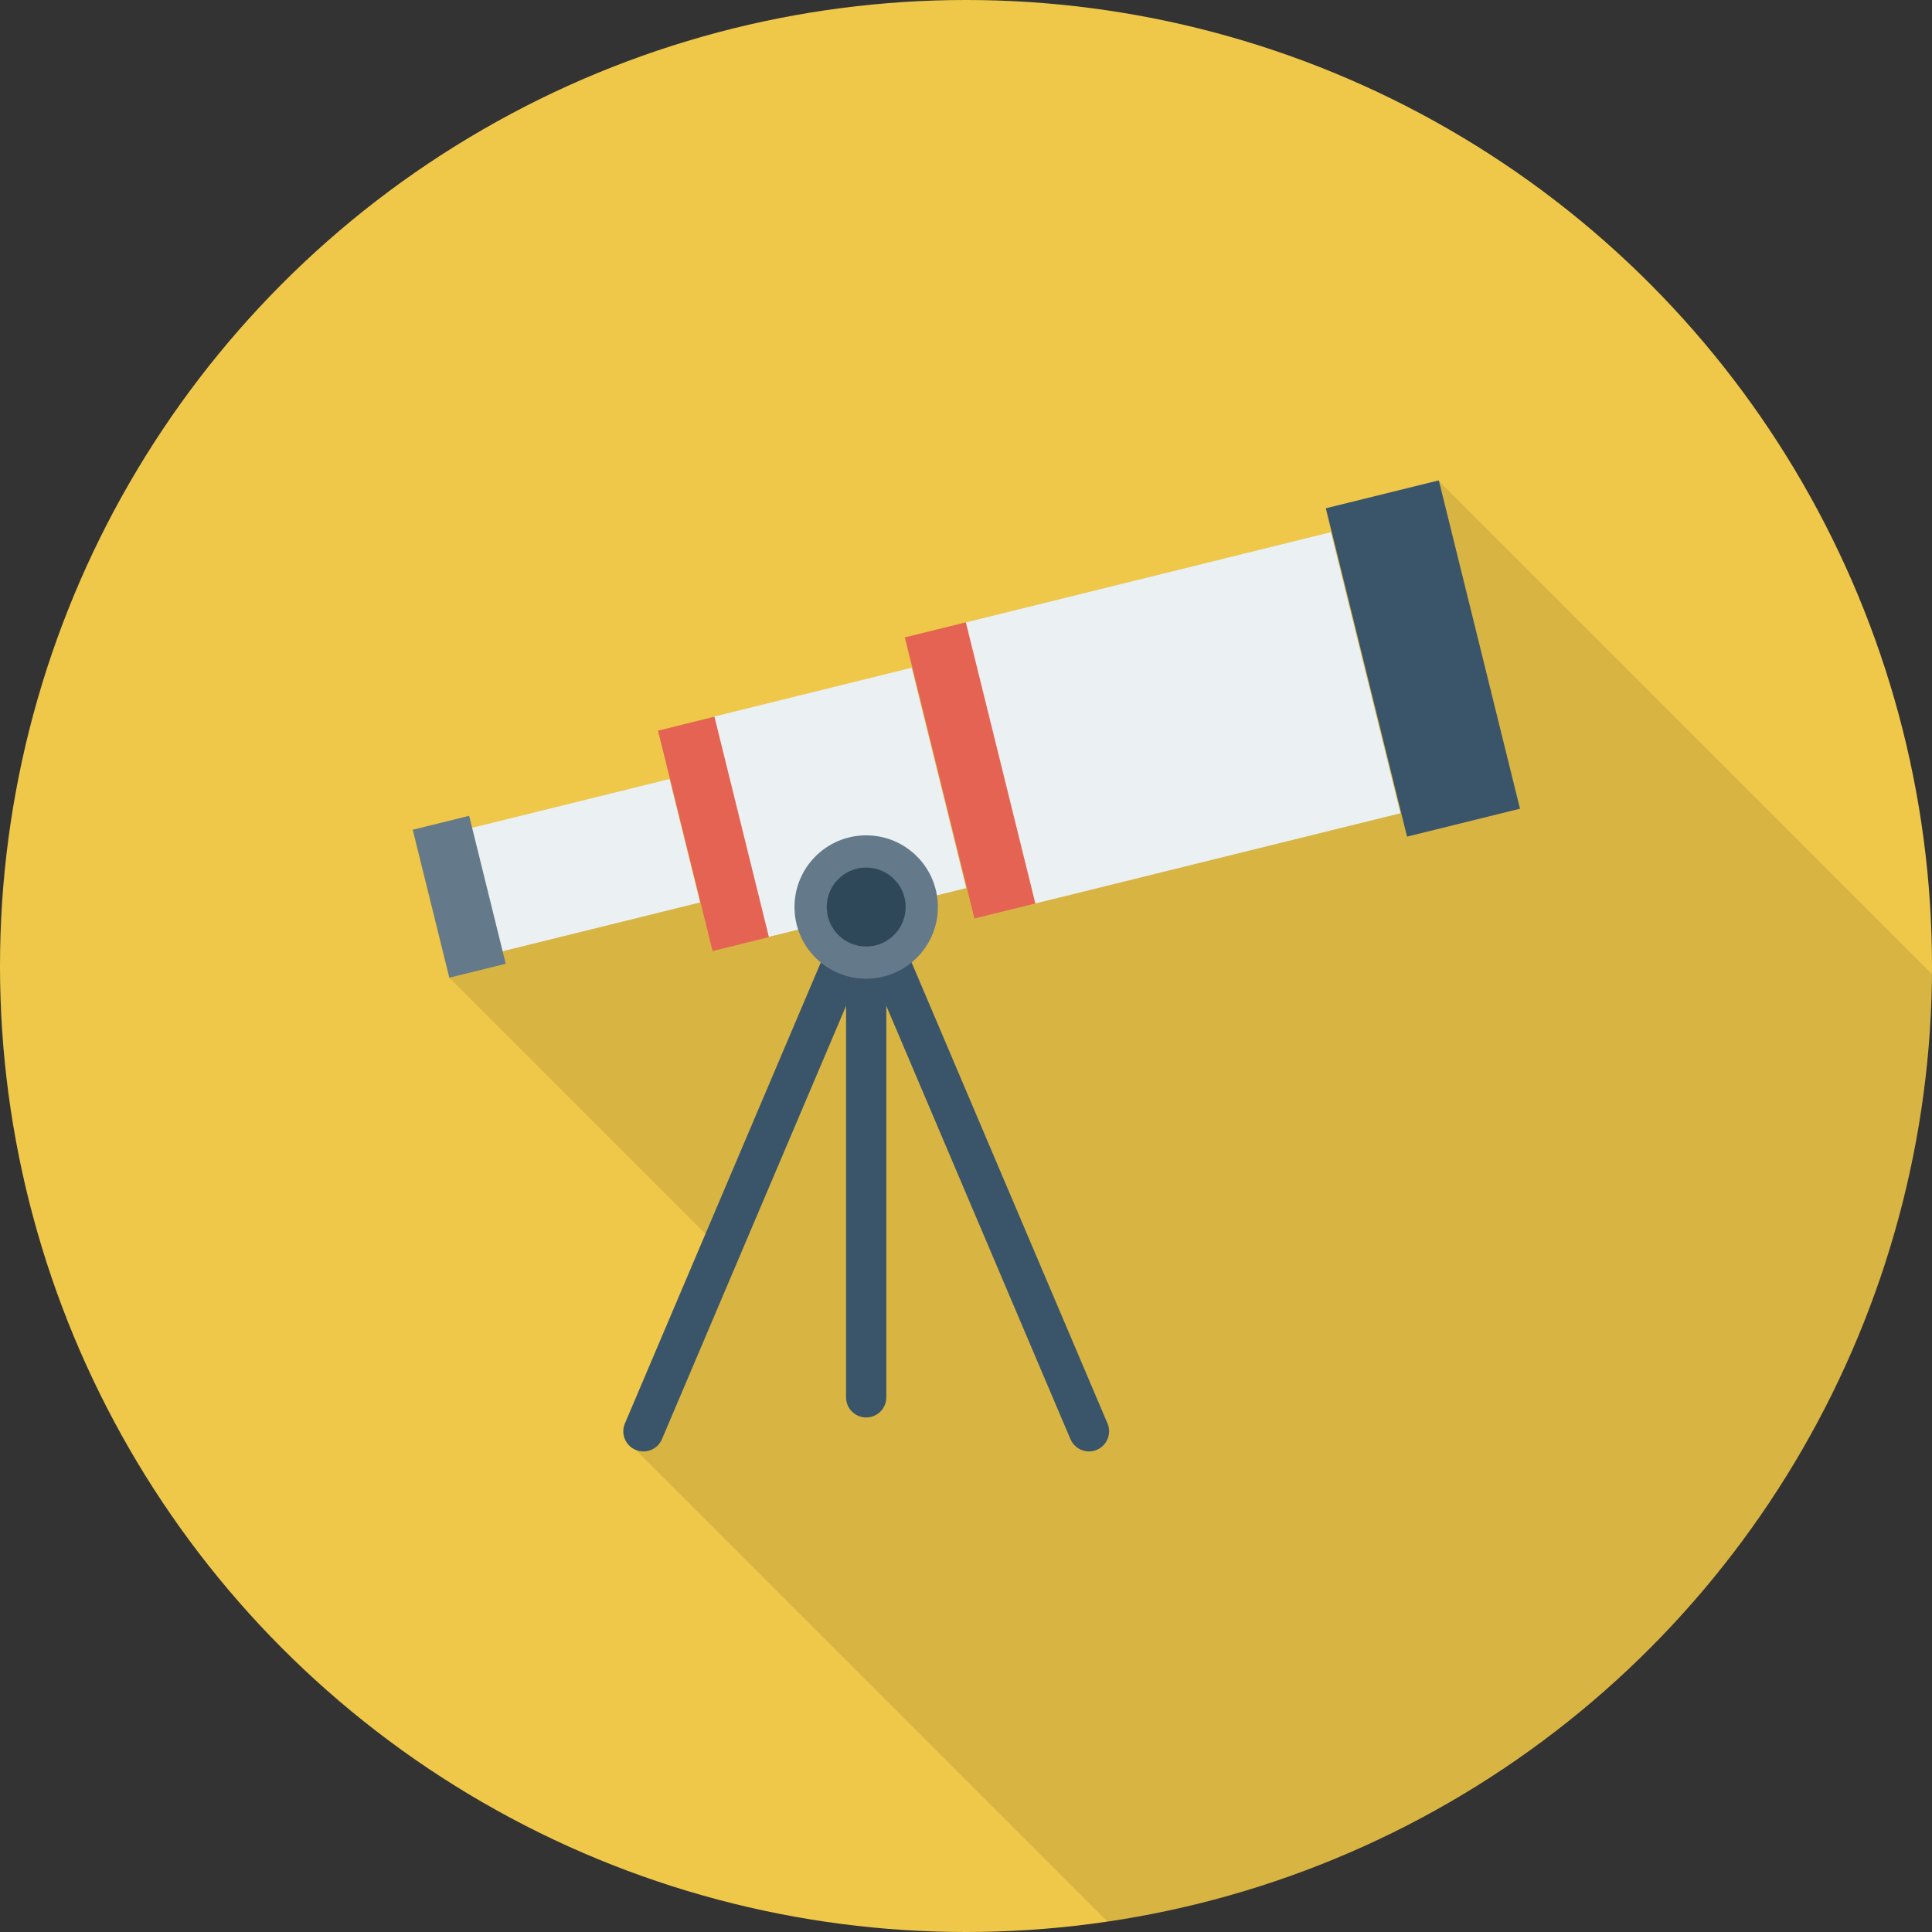
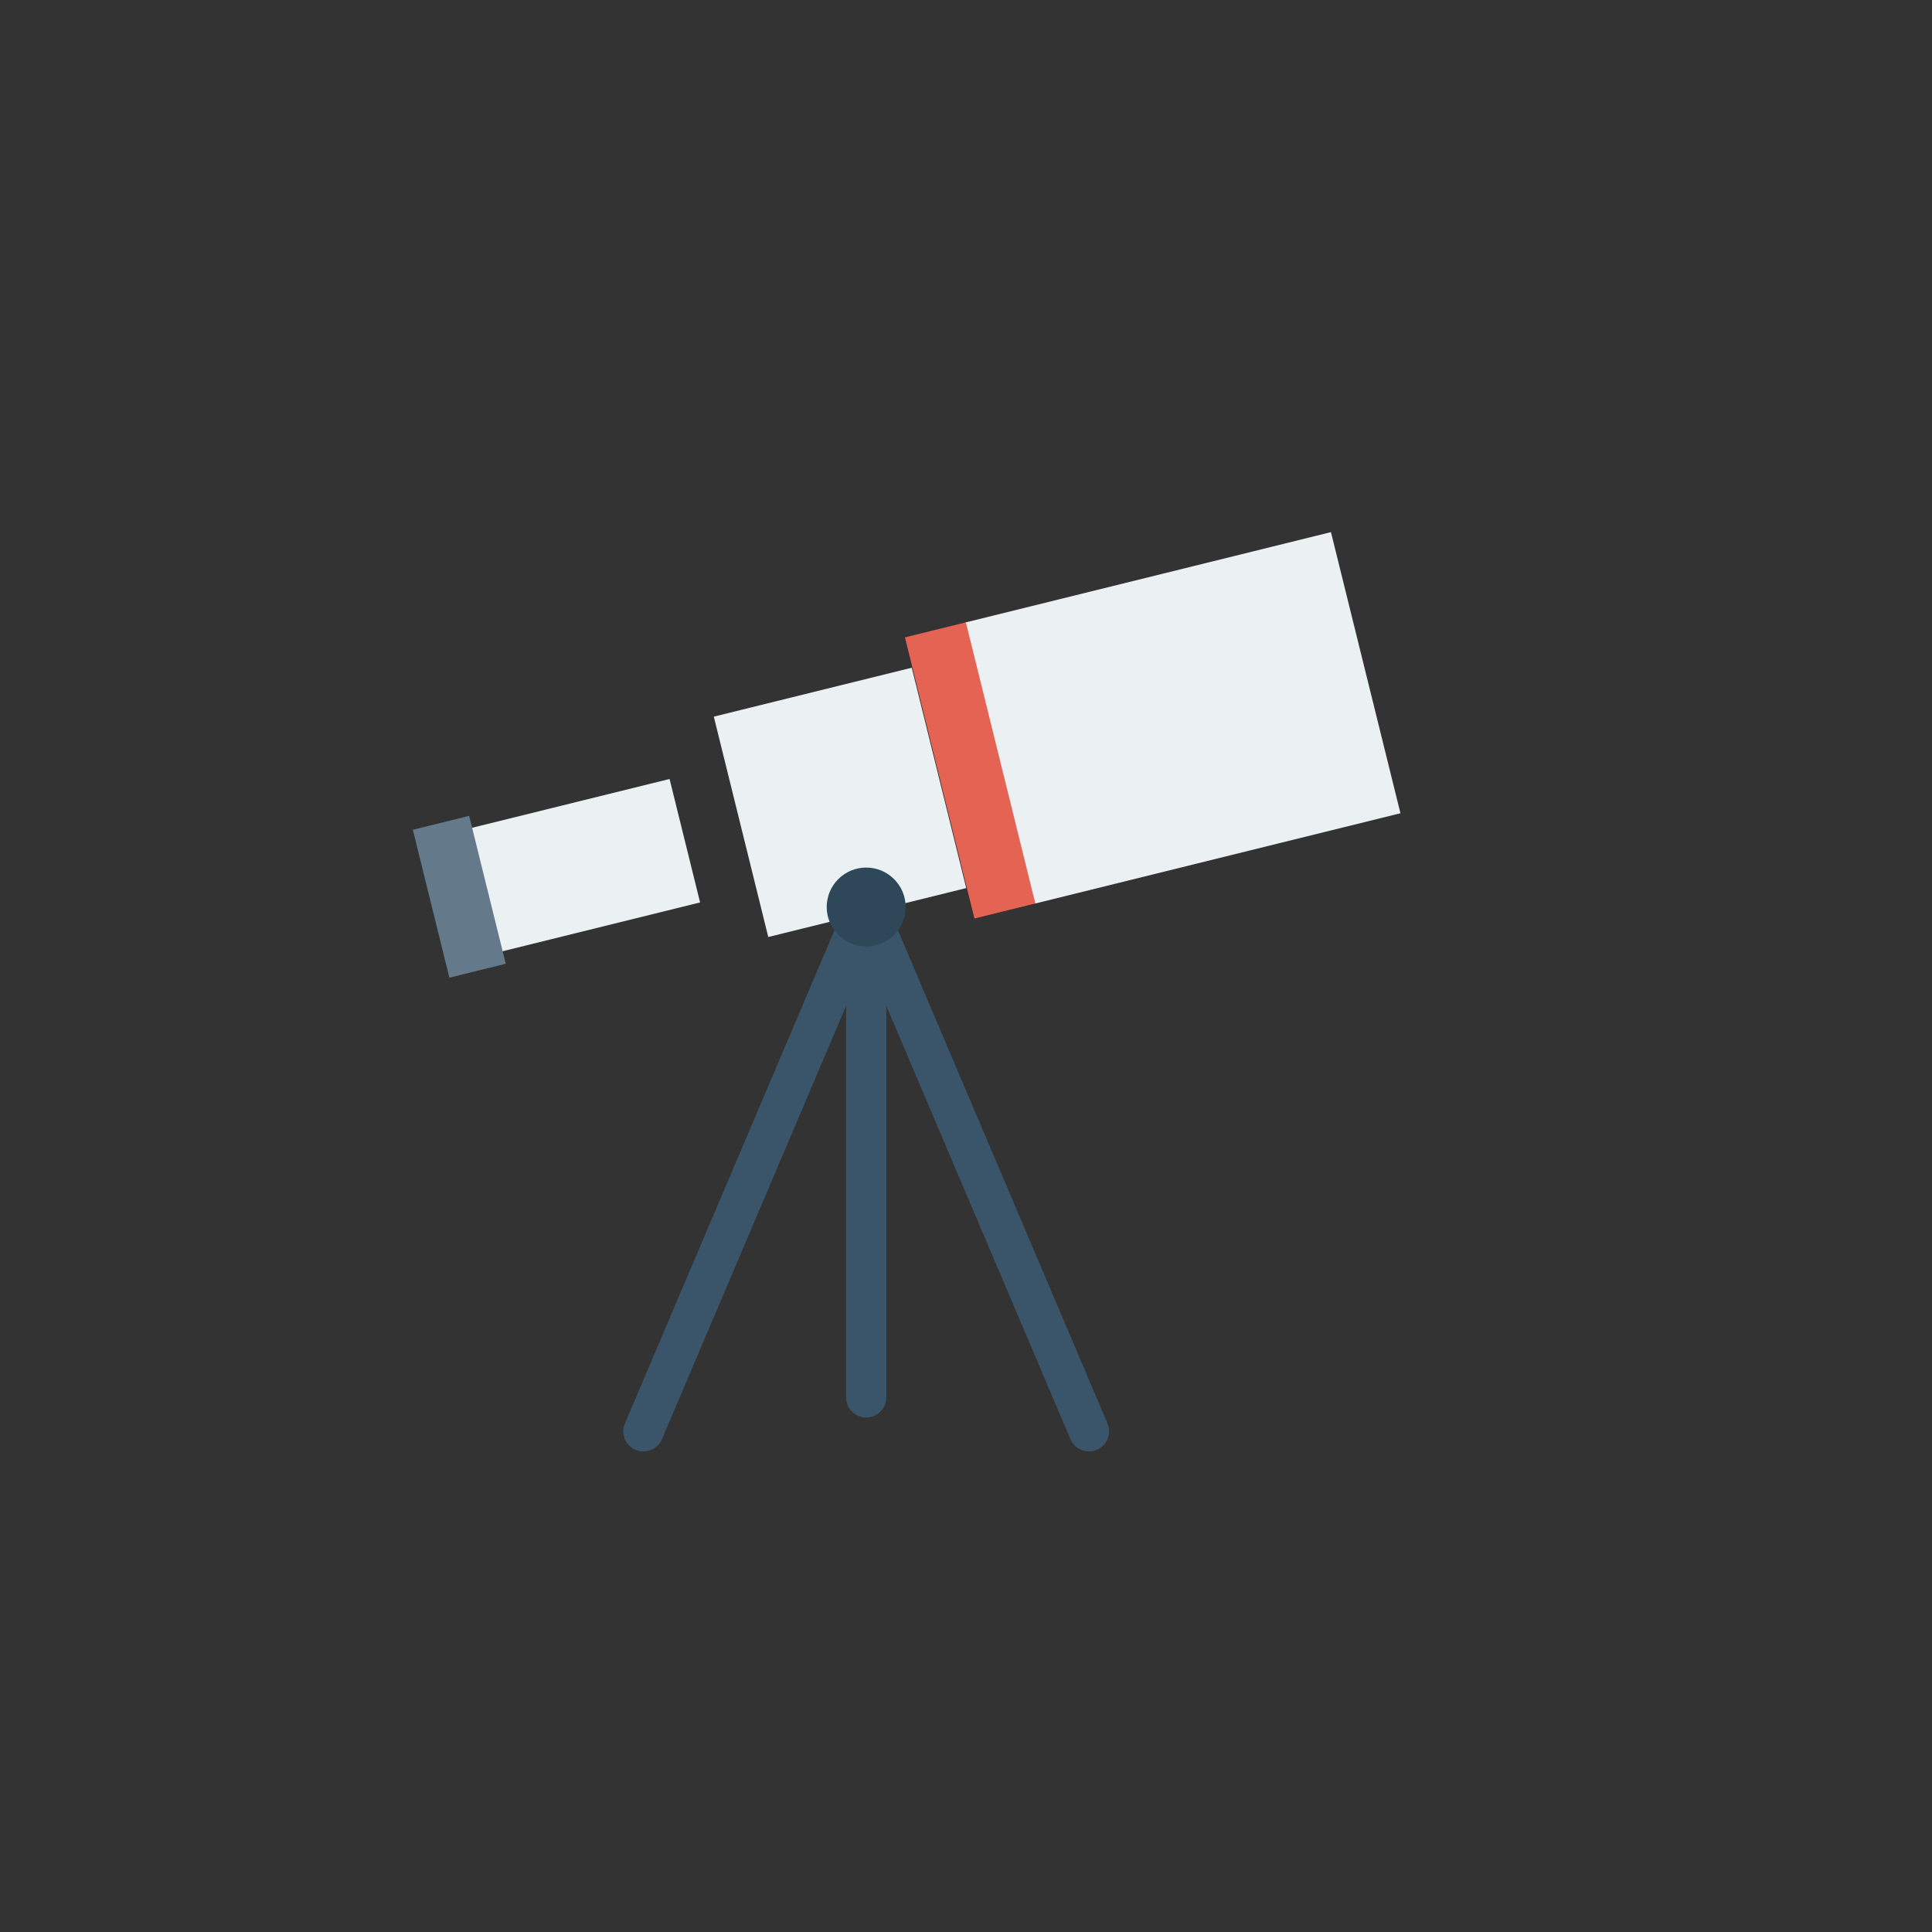
<svg xmlns="http://www.w3.org/2000/svg" version="1.1" id="Layer_1" viewBox="0 0 512 512" xml:space="preserve">
  <rect x="0" y="0" width="512" height="512" fill="#333333" stroke="none" />
-   <circle style="fill:#EFC84A;" cx="256" cy="256" r="256" />
-   <path style="opacity:0.1;enable-background:new    ;" d="M511.92,258.069c-1.013,127.733-95.52,233.12-218.453,251.147  L168.453,384.203c-2.72-1.12-4-4.267-2.827-6.987l21.333-50.24l-67.947-67.947l-9.707-39.147l14.933-3.68l0.8,3.2l52.48-12.96  l-3.2-12.8l14.933-3.733l52.427-12.907l-1.973-8.053l16.16-4l96.907-23.947l-1.547-6.24l29.973-7.413L511.92,258.069z" />
  <g>
    <path style="fill:#3A556A;" d="M288.587,384.645c-2.075,0-4.048-1.221-4.907-3.248l-54.128-127.376l-54.128,127.376   c-1.152,2.715-4.309,3.979-6.992,2.821c-2.715-1.152-3.979-4.283-2.821-6.992l59.035-138.928c0.832-1.973,2.768-3.248,4.907-3.248   c2.139,0,4.075,1.275,4.907,3.248l59.035,138.928c1.157,2.709-0.112,5.84-2.821,6.992   C289.995,384.512,289.285,384.645,288.587,384.645z" />
    <path style="fill:#3A556A;" d="M229.552,375.643c-2.949,0-5.333-2.384-5.333-5.333v-129.92c0-2.949,2.384-5.333,5.333-5.333   s5.333,2.384,5.333,5.333v129.92C234.885,373.253,232.501,375.643,229.552,375.643z" />
-     <rect x="361.582" y="129.742" transform="matrix(0.971 -0.24 0.24 0.971 -30.858 95.499)" style="fill:#3A556A;" width="30.826" height="89.614" />
  </g>
  <rect x="263.623" y="151.86" transform="matrix(-0.971 0.24 -0.24 -0.971 663.556 299.704)" style="fill:#EBF0F3;" width="99.843" height="76.724" />
  <rect x="248.703" y="165.819" transform="matrix(0.971 -0.24 0.24 0.971 -41.464 67.591)" style="fill:#E56353;" width="16.624" height="76.724" />
  <rect x="195.681" y="182.558" transform="matrix(-0.971 0.24 -0.24 -0.971 489.88 365.651)" style="fill:#EBF0F3;" width="54.026" height="60.143" />
-   <rect x="181.325" y="190.919" transform="matrix(0.971 -0.24 0.24 0.971 -47.48 51.774)" style="fill:#E56353;" width="15.376" height="60.143" />
  <rect x="128.317" y="212.44" transform="matrix(-0.971 0.24 -0.24 -0.971 361.111 414.636)" style="fill:#EBF0F3;" width="54.025" height="33.695" />
  <g>
    <rect x="113.958" y="217.451" transform="matrix(0.971 -0.24 0.24 0.971 -53.437 36.105)" style="fill:#64798A;" width="15.376" height="40.367" />
-     <circle style="fill:#64798A;" cx="229.547" cy="240.373" r="18.997" />
  </g>
  <circle style="fill:#2F4859;" cx="229.547" cy="240.373" r="10.459" />
</svg>